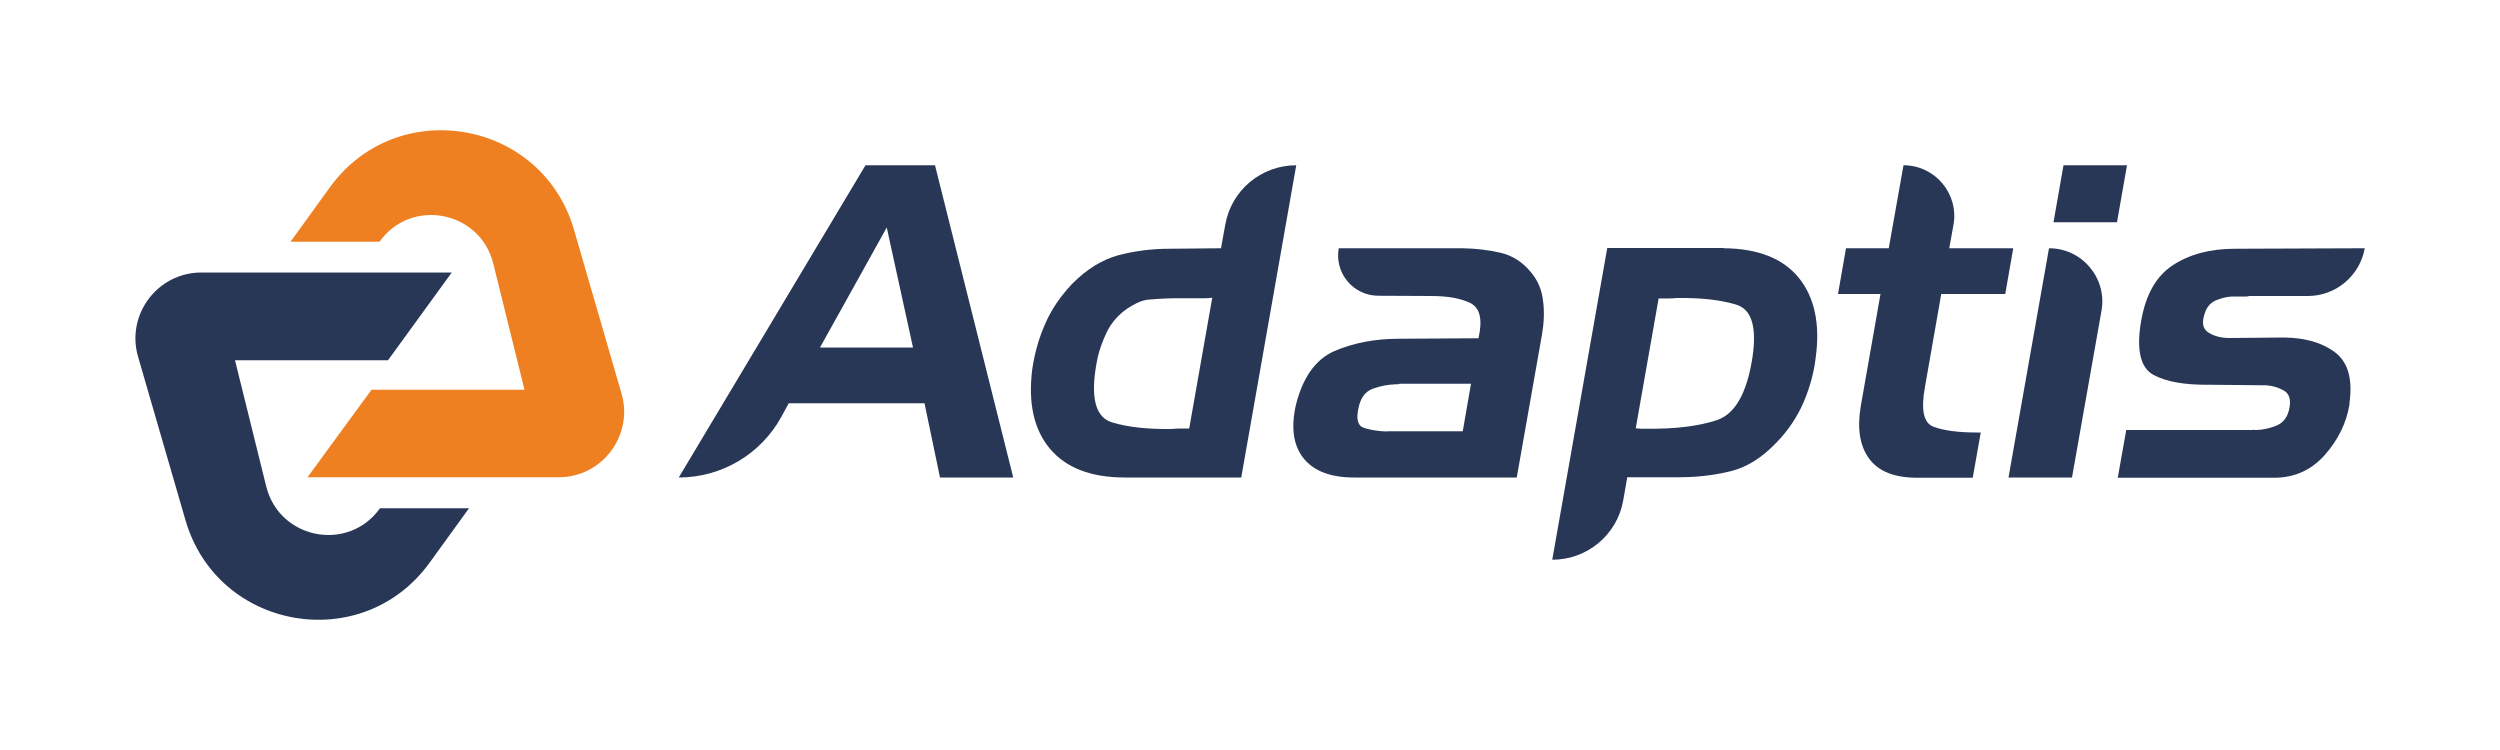
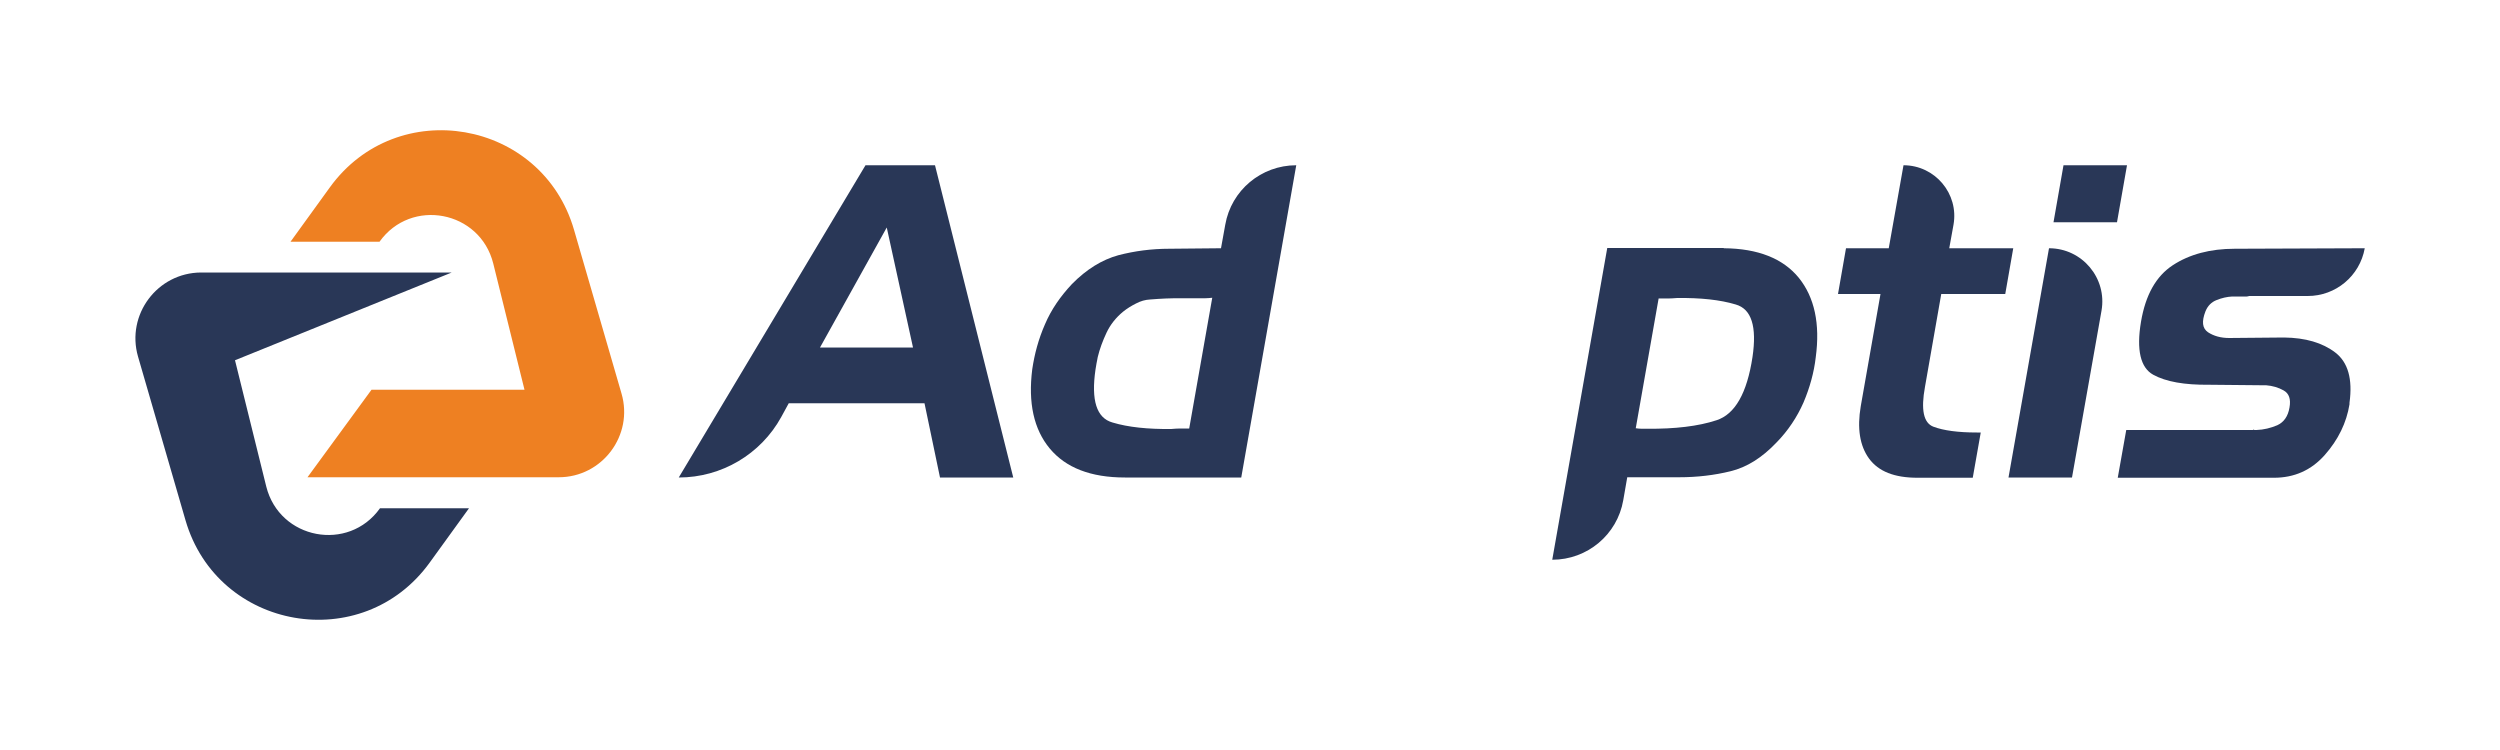
<svg xmlns="http://www.w3.org/2000/svg" fill="none" viewBox="0 0 1000 300" height="300" width="1000">
  <path fill="#293757" d="M374 66.1L405.3 191H376L369.8 161.3H315.5L312.5 166.8C304.3 181.7 288.6 191 271.5 191L346.2 66.1H374ZM328 139H365.2L354.7 91L328 139Z" />
  <path fill="#293757" d="M450 191C436.3 191 426.3 187.1 419.9 179.4C413.5 171.7 411.2 161.1 412.9 147.7C413.8 141.6 415.4 135.6 418 129.7C420.5 123.8 424.2 118.5 428.8 113.6C434.6 107.7 440.8 103.9 447.3 102.1C453.8 100.4 460.6 99.5 467.7 99.5L488.4 99.3L490.1 89.9C492.5 76.1 504.5 66.1 518.5 66.1L496.5 191H450ZM475.7 171.3L484.9 119.1C483.9 119.2 483 119.3 482.1 119.3C481.2 119.3 480.3 119.3 479.5 119.3C478.3 119.3 477.2 119.3 476 119.3C474.8 119.3 473.7 119.3 472.5 119.3C470.4 119.3 468.3 119.3 466.3 119.4C464.3 119.5 462.2 119.6 460 119.8C458.1 119.9 456.3 120.4 454.4 121.4C452.6 122.3 450.8 123.4 449.2 124.7C446.3 127.1 444.1 129.9 442.6 133.1C441.1 136.3 439.9 139.5 439.1 142.8C438.9 143.7 438.8 144.6 438.6 145.4C438.5 146.2 438.3 147 438.2 147.8C436.4 160.1 438.6 167.2 445 169C451.3 170.9 459.2 171.7 468.5 171.6C469.7 171.5 470.9 171.4 472.1 171.4C473.3 171.4 474.5 171.4 475.7 171.4V171.3Z" />
-   <path fill="#293757" d="M585.1 99.3C590.4 99.4 595.4 100 600.2 101.1C604.9 102.2 608.9 104.7 612.2 108.7C615 111.9 616.7 115.8 617.2 120.2C617.8 124.6 617.6 129.1 616.8 133.8L606.7 191H541.6C532.2 191 525.5 188.4 521.4 183.3C517.3 178.1 516.3 171 518.4 161.8C521.2 150.8 526.3 143.7 533.8 140.4C541.3 137.2 549.9 135.5 559.5 135.5L591.4 135.3C593.1 127.8 592 123.1 588.1 121.2C584.2 119.3 579 118.4 572.5 118.4L551.4 118.3C541.3 118.3 533.7 109.2 535.5 99.3H585.1ZM554.8 172.5H585.1L588.4 153.5H559.9C559.6 153.6 559.4 153.7 559.2 153.7C559 153.7 558.7 153.7 558.5 153.7C555.2 153.8 552.1 154.4 549.1 155.5C546.1 156.6 544.2 159.2 543.4 163.2C542.4 167.7 543.1 170.4 545.7 171.2C548.3 172 551.3 172.5 554.8 172.6V172.5Z" />
  <path fill="#293757" d="M689.5 99.299C703.2 99.399 713.2 103.399 719.5 111.099C725.8 118.899 728.1 129.499 726.3 142.899C725.6 148.999 723.9 155.099 721.4 160.999C718.8 166.899 715.2 172.299 710.6 176.999C704.9 182.999 698.8 186.899 692.2 188.499C685.7 190.099 678.8 190.899 671.8 190.899H650.9L649.3 200.099C646.9 213.899 634.9 223.899 620.9 223.899L642.9 99.199H689.5V99.299ZM663.5 119.099L654.3 171.299C655.1 171.399 655.9 171.499 656.6 171.499C657.4 171.499 658.1 171.499 658.9 171.499C670 171.599 679.3 170.499 686.6 168.099C694 165.699 698.8 157.299 701 142.799C702.8 130.599 700.6 123.599 694.3 121.799C688 119.899 680.2 119.099 670.9 119.199C669.6 119.299 668.3 119.399 667.1 119.399C665.9 119.399 664.6 119.399 663.4 119.399L663.5 119.099Z" />
  <path fill="#293757" d="M755.5 99.3L761.4 66.1C774 66.1 783.6 77.5 781.4 89.9L779.7 99.3H805.3L802.1 117.6H776.5L770 154.7C768.3 163.9 769.4 169.2 773.4 170.7C777.4 172.2 783.2 173 790.7 173C790.9 173 791.2 173 791.5 173C791.8 173 792 173 792.3 173L789.1 191.1H767C757.8 191.1 751.4 188.6 747.6 183.4C743.9 178.3 742.8 171.3 744.3 162.5L752.2 117.6H735.2L738.4 99.3H755.5Z" />
  <path fill="#293757" d="M803.4 191L819.6 99.3C832.9 99.3 842.9 111.3 840.6 124.3L828.8 191H803.4ZM821.4 88.9L825.4 66.1H850.8L846.8 88.9H821.4Z" />
  <path fill="#293757" d="M901.2 171.8C901.4 171.9 901.6 172 901.9 172C902.1 172 902.4 172 902.6 172C905.5 171.9 908.3 171.2 910.9 170.1C913.5 168.9 915.2 166.6 915.8 163C916.4 159.6 915.6 157.4 913.5 156.2C911.4 155 909 154.3 906.4 154.1C906.1 154.1 905.7 154.1 905.4 154.1C905.1 154.1 904.7 154.1 904.4 154.1L883.6 153.9C873.8 154 866.4 152.7 861.3 149.9C856.2 147.1 854.5 140 856.4 128.7C858.2 118 862.4 110.5 869.1 106.1C875.8 101.7 884.1 99.5 893.9 99.5L945.9 99.3C943.9 110.4 934.3 118.4 923.1 118.4H899.7C899.3 118.5 899 118.6 898.7 118.6C898.4 118.6 898.1 118.6 897.7 118.6C896.9 118.6 896.1 118.6 895.4 118.6C894.6 118.6 893.8 118.6 892.9 118.6C890.8 118.7 888.7 119.2 886.7 120C884.6 120.8 883.1 122.3 882.2 124.5C880.6 128.6 880.9 131.3 883.2 132.9C885.5 134.4 888.3 135.2 891.7 135.2L913.6 135C922.2 135.1 929 137.1 934.1 141C939.2 144.9 941.1 151.6 939.8 161.1C939.8 161.2 939.8 161.3 939.8 161.4C939.8 161.5 939.8 161.5 939.8 161.7C938.6 169.1 935.3 175.9 929.9 182C924.5 188.1 917.7 191.1 909.6 191.1H847.1L850.5 172H901.2V171.8Z" />
  <path fill="#EE8022" d="M248.6 157.4L229.6 91.9C216.8 47.8 158.8 37.7 131.9 75L116.2 96.7H151.8C164.4 79 192 84.2 197.3 105.4L209.8 155.9H148.6L123 190.9H223.5C240.9 190.9 253.5 174.1 248.6 157.4Z" />
-   <path fill="#293757" d="M55.2 142.6L74.2 208.1C87 252.2 145 262.3 171.9 225L187.6 203.3H152C139.4 221 111.8 215.8 106.5 194.6L94 144.1H155.2L180.7 109H80.4C62.9 109.1 50.4 125.9 55.2 142.6Z" />
+   <path fill="#293757" d="M55.2 142.6L74.2 208.1C87 252.2 145 262.3 171.9 225L187.6 203.3H152C139.4 221 111.8 215.8 106.5 194.6L94 144.1L180.7 109H80.4C62.9 109.1 50.4 125.9 55.2 142.6Z" />
</svg>